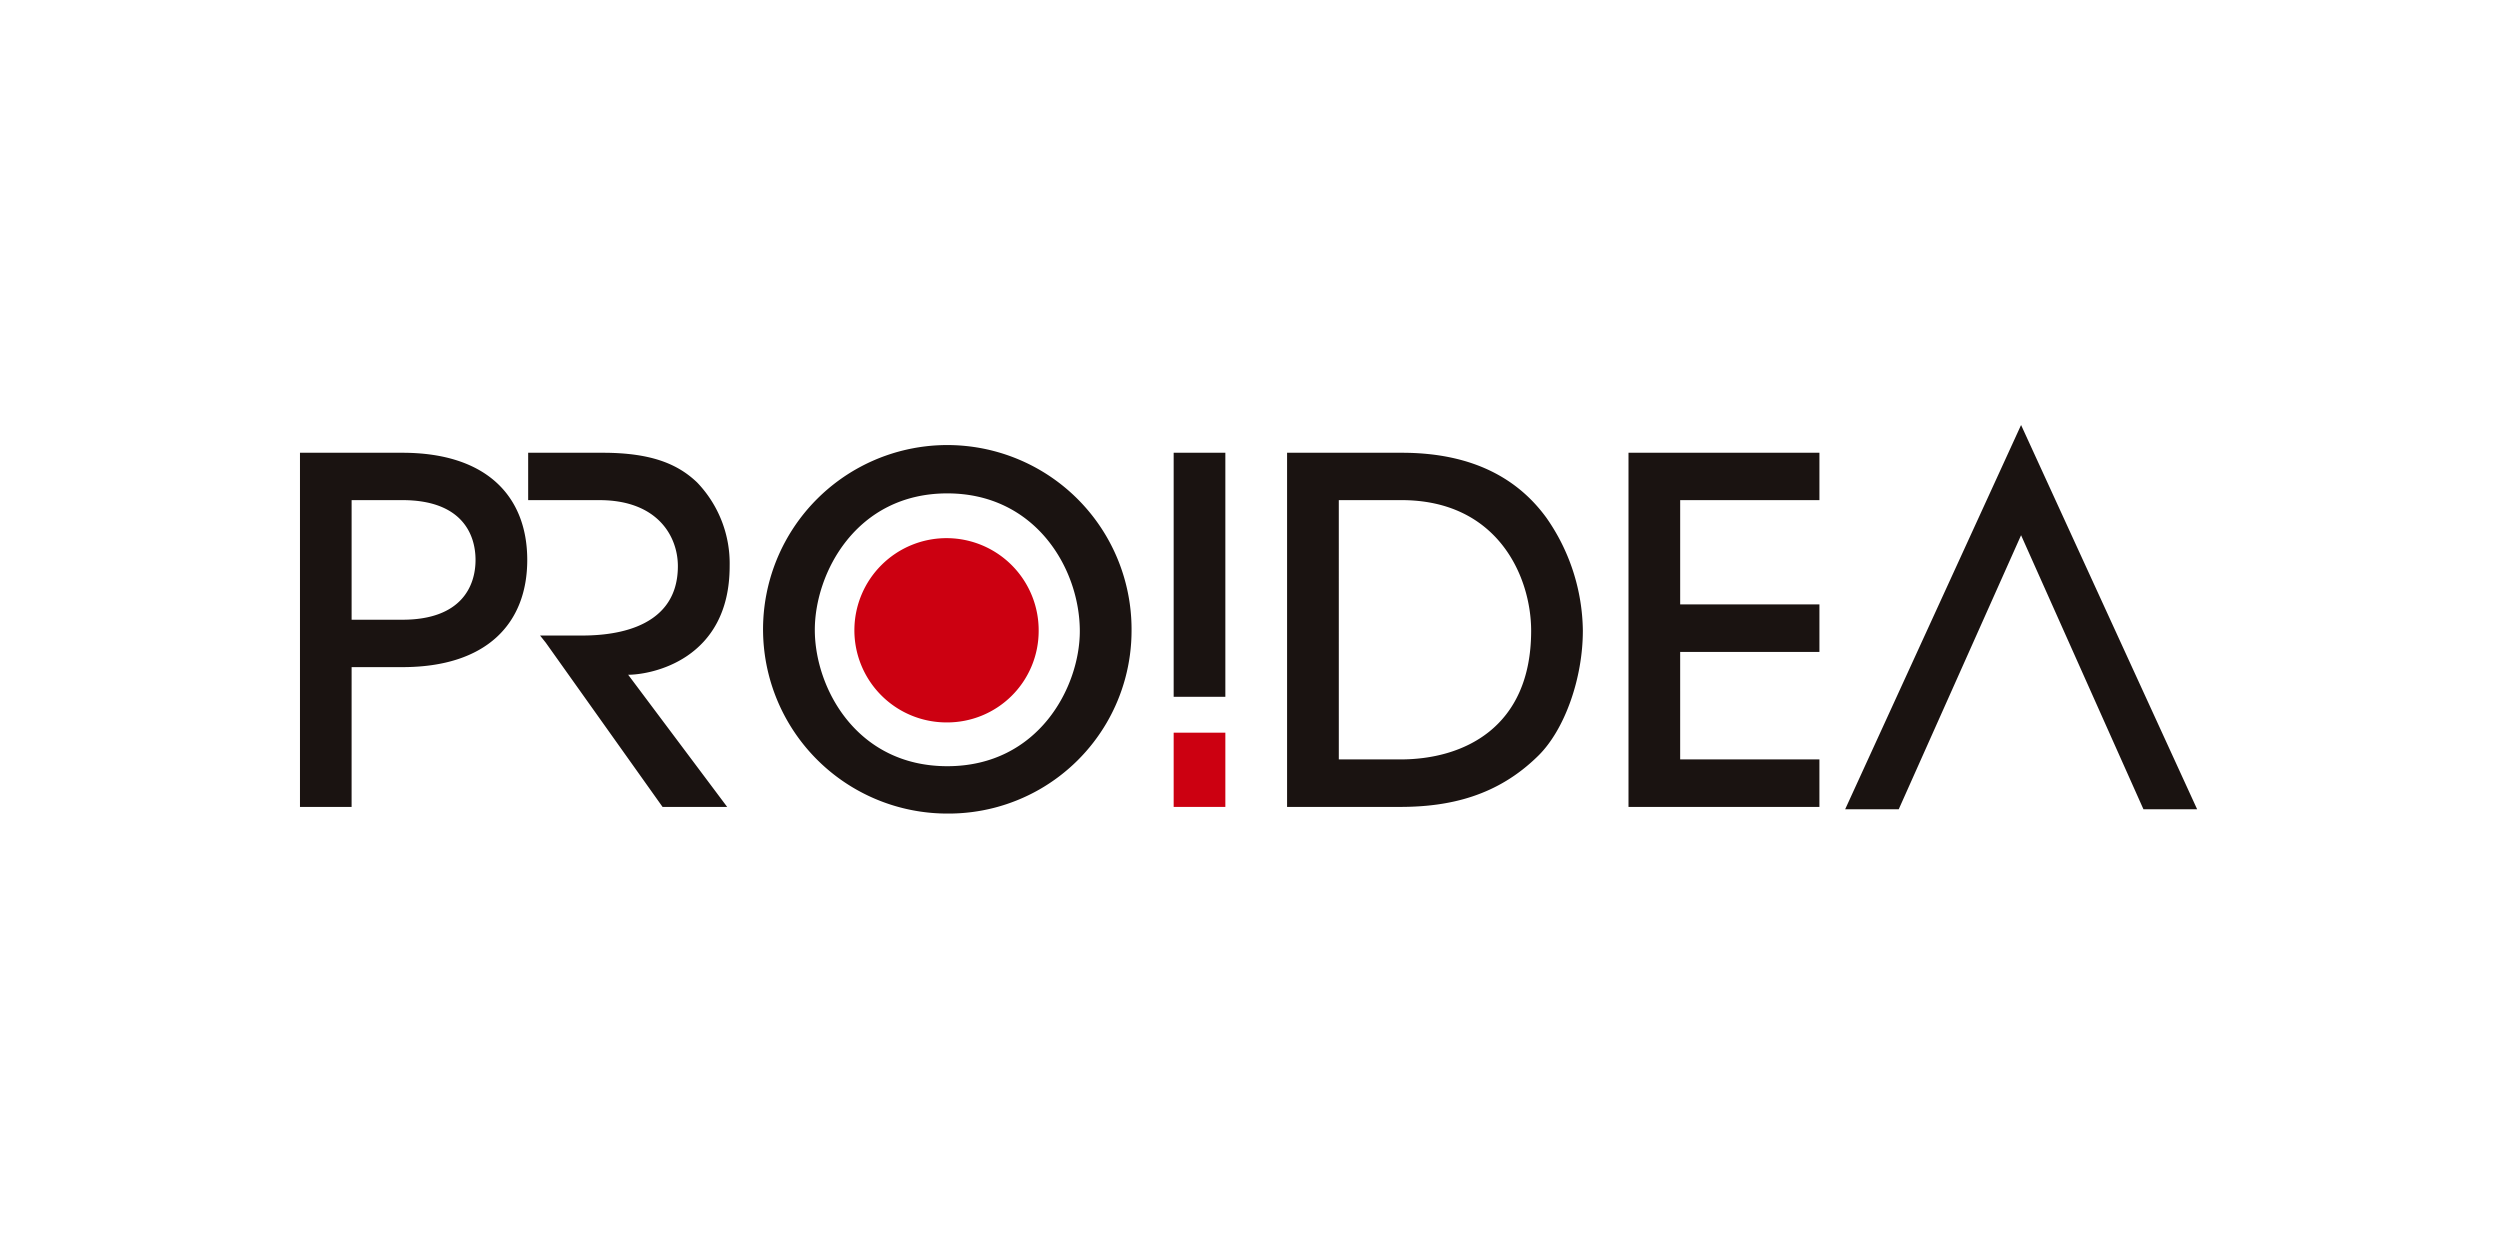
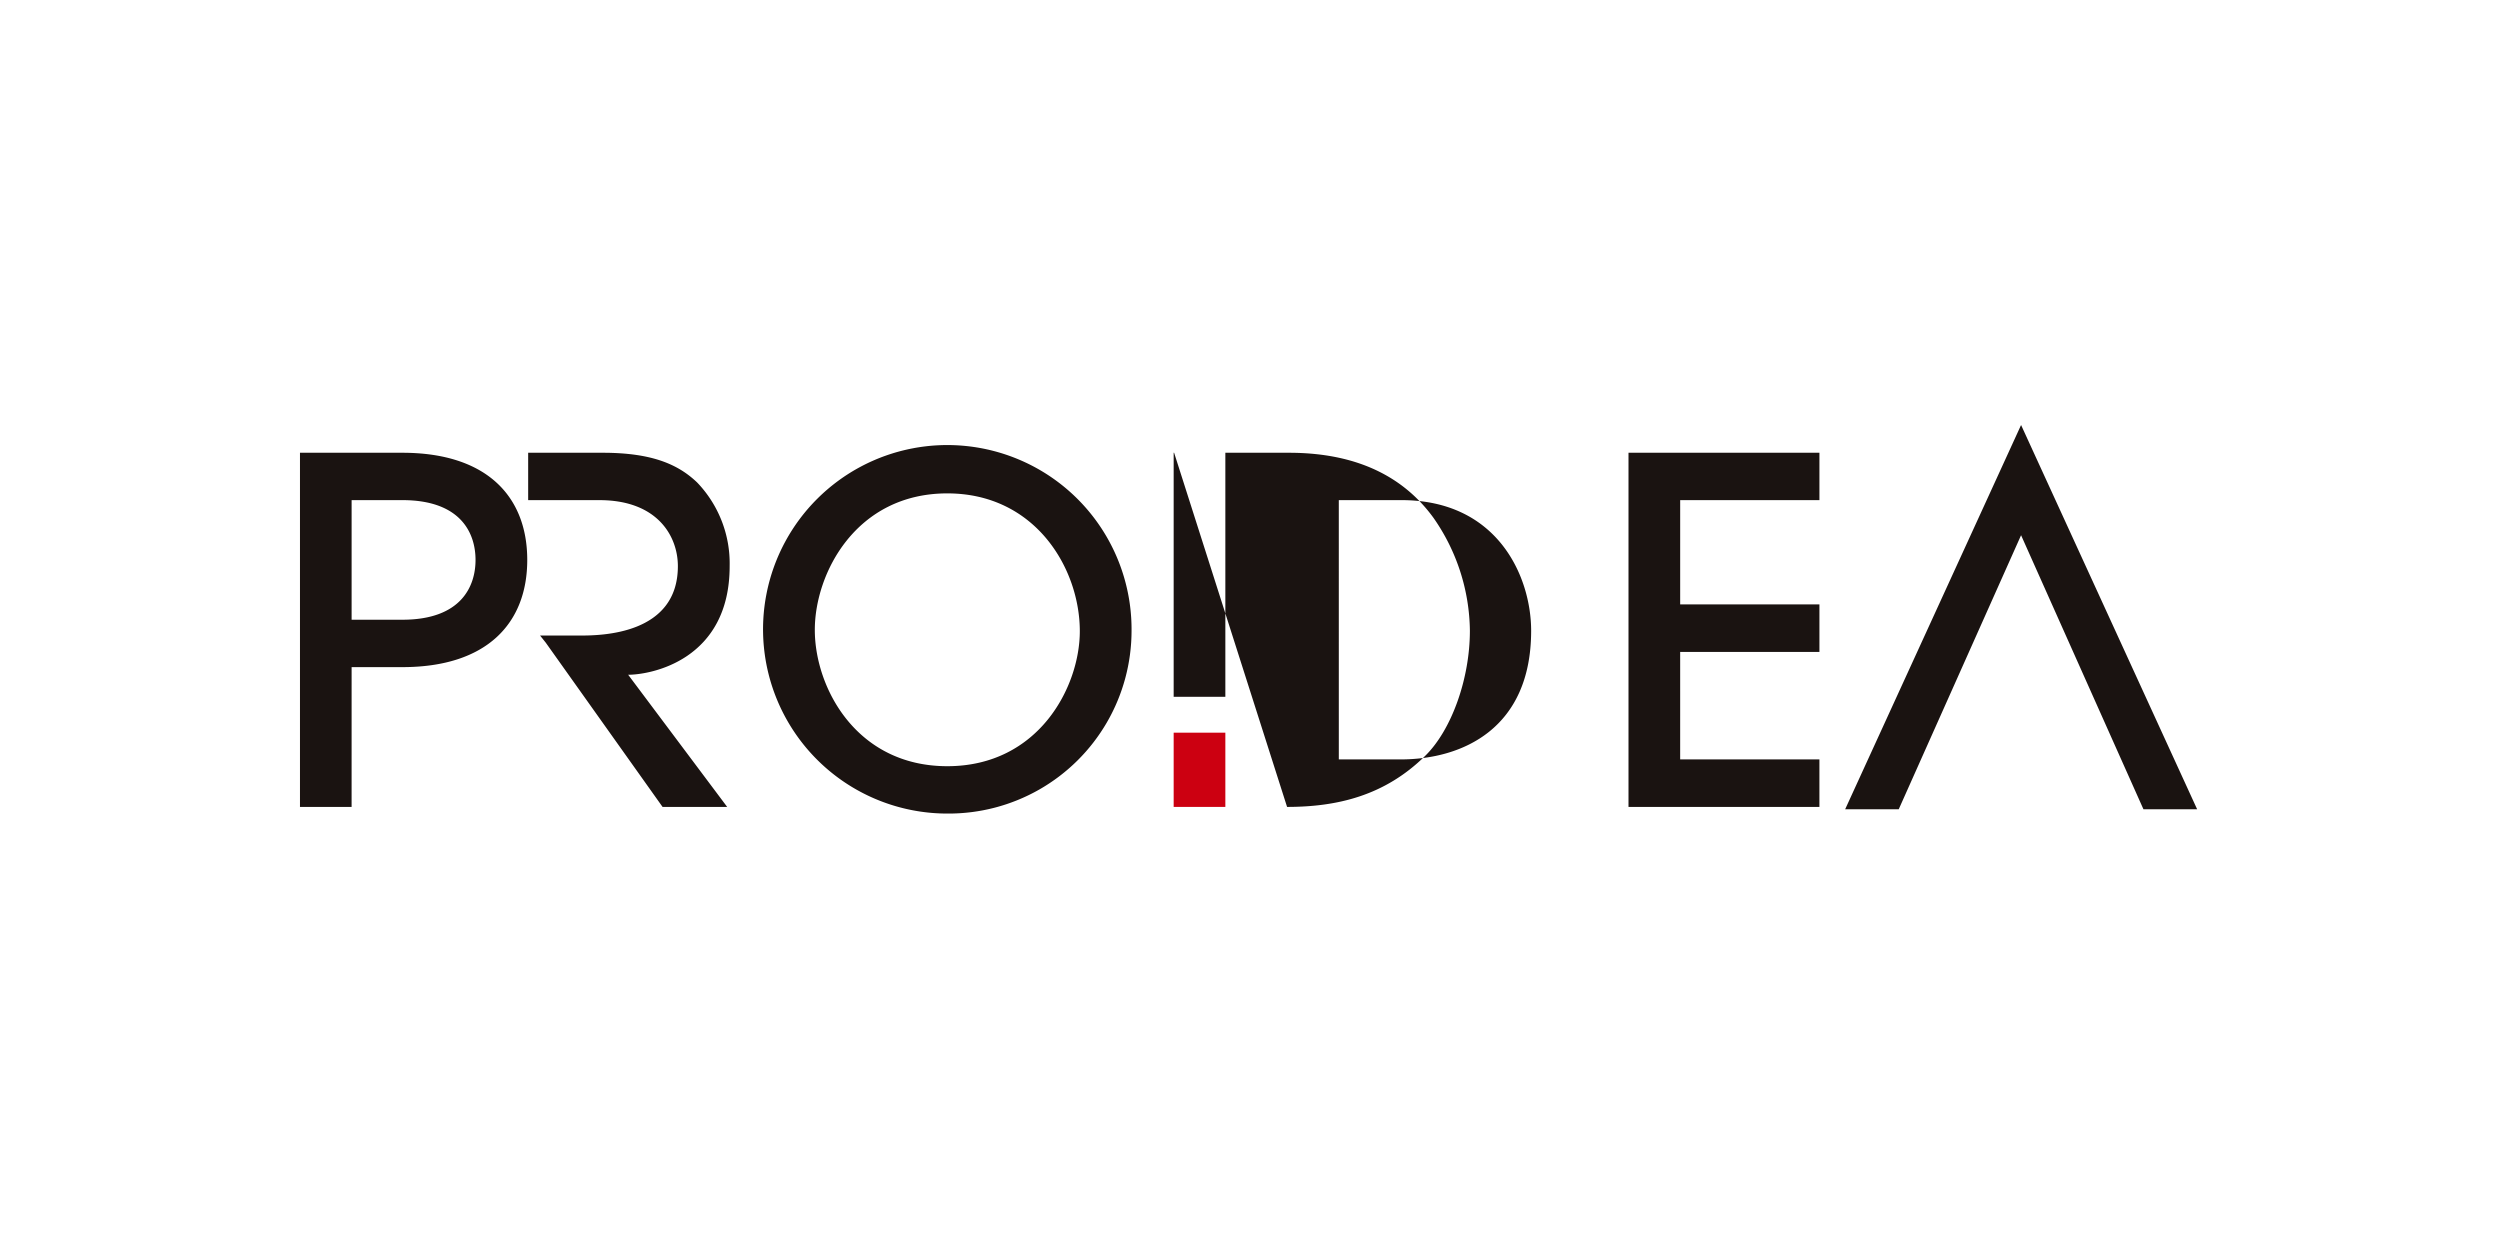
<svg xmlns="http://www.w3.org/2000/svg" viewBox="0 0 200 100">
  <path d="M42.253 40.011h5.7c4.668 0 6.277 2.908 6.277 5.282 0 5.475-6.126 5.551-7.81 5.551h-3.213l.455.572 9.344 13.139h5.169L50.253 53.98c1.841 0 8.119-1.182 8.119-8.688a9.361 9.361 0 00-2.607-6.7c-1.489-1.418-3.561-2.371-7.541-2.371h-5.971zm92.16 20.743h11.14v3.8H130.28V36.22h15.274v3.79h-11.14zm-1.438-12.4h12.579v3.8h-12.579zM28.129 40.01h4.062c4.707 0 5.852 2.676 5.852 4.785s-1.146 4.783-5.852 4.783h-4.062zm0 13.36h4.062c6.774 0 9.989-3.521 9.989-8.574s-3.215-8.575-9.989-8.575h-8.193v28.332h4.13zm58.256-2.874c0 4.443-3.288 10.8-10.6 10.8-7.271 0-10.6-6.277-10.6-10.907 0-4.524 3.292-10.918 10.6-10.918 7.047 0 10.6 6.015 10.6 11.024m4.139-.034a14.74 14.74 0 10-14.742 14.624 14.633 14.633 0 0014.742-14.624" fill="#1a1311" />
-   <path d="M83.093 50.48a7.371 7.371 0 10-7.372 7.314 7.319 7.319 0 007.372-7.314" fill="#c01" />
-   <path d="M93.893 36.22h4.135v19.525h-4.135zm13.211 3.79h5.012c7.735 0 10.376 6.161 10.376 10.452 0 7.807-5.472 10.292-10.451 10.292h-4.936zm-4.138 24.543h9.037c3.982 0 7.808-.881 11.064-4.1 2.1-2.069 3.561-6.165 3.561-9.995a16.036 16.036 0 00-2.912-9.031c-2.143-2.949-5.669-5.206-11.561-5.206h-9.189zm58.72-21.736l9.79 21.924h4.295L161.686 34l-.173.379-13.9 30.362h4.286z" fill="#1a1311" />
+   <path d="M93.893 36.22h4.135v19.525h-4.135zm13.211 3.79h5.012c7.735 0 10.376 6.161 10.376 10.452 0 7.807-5.472 10.292-10.451 10.292h-4.936zm-4.138 24.543c3.982 0 7.808-.881 11.064-4.1 2.1-2.069 3.561-6.165 3.561-9.995a16.036 16.036 0 00-2.912-9.031c-2.143-2.949-5.669-5.206-11.561-5.206h-9.189zm58.72-21.736l9.79 21.924h4.295L161.686 34l-.173.379-13.9 30.362h4.286z" fill="#1a1311" />
  <path d="M93.893 58.614h4.135v5.939h-4.135z" fill="#c01" />
</svg>